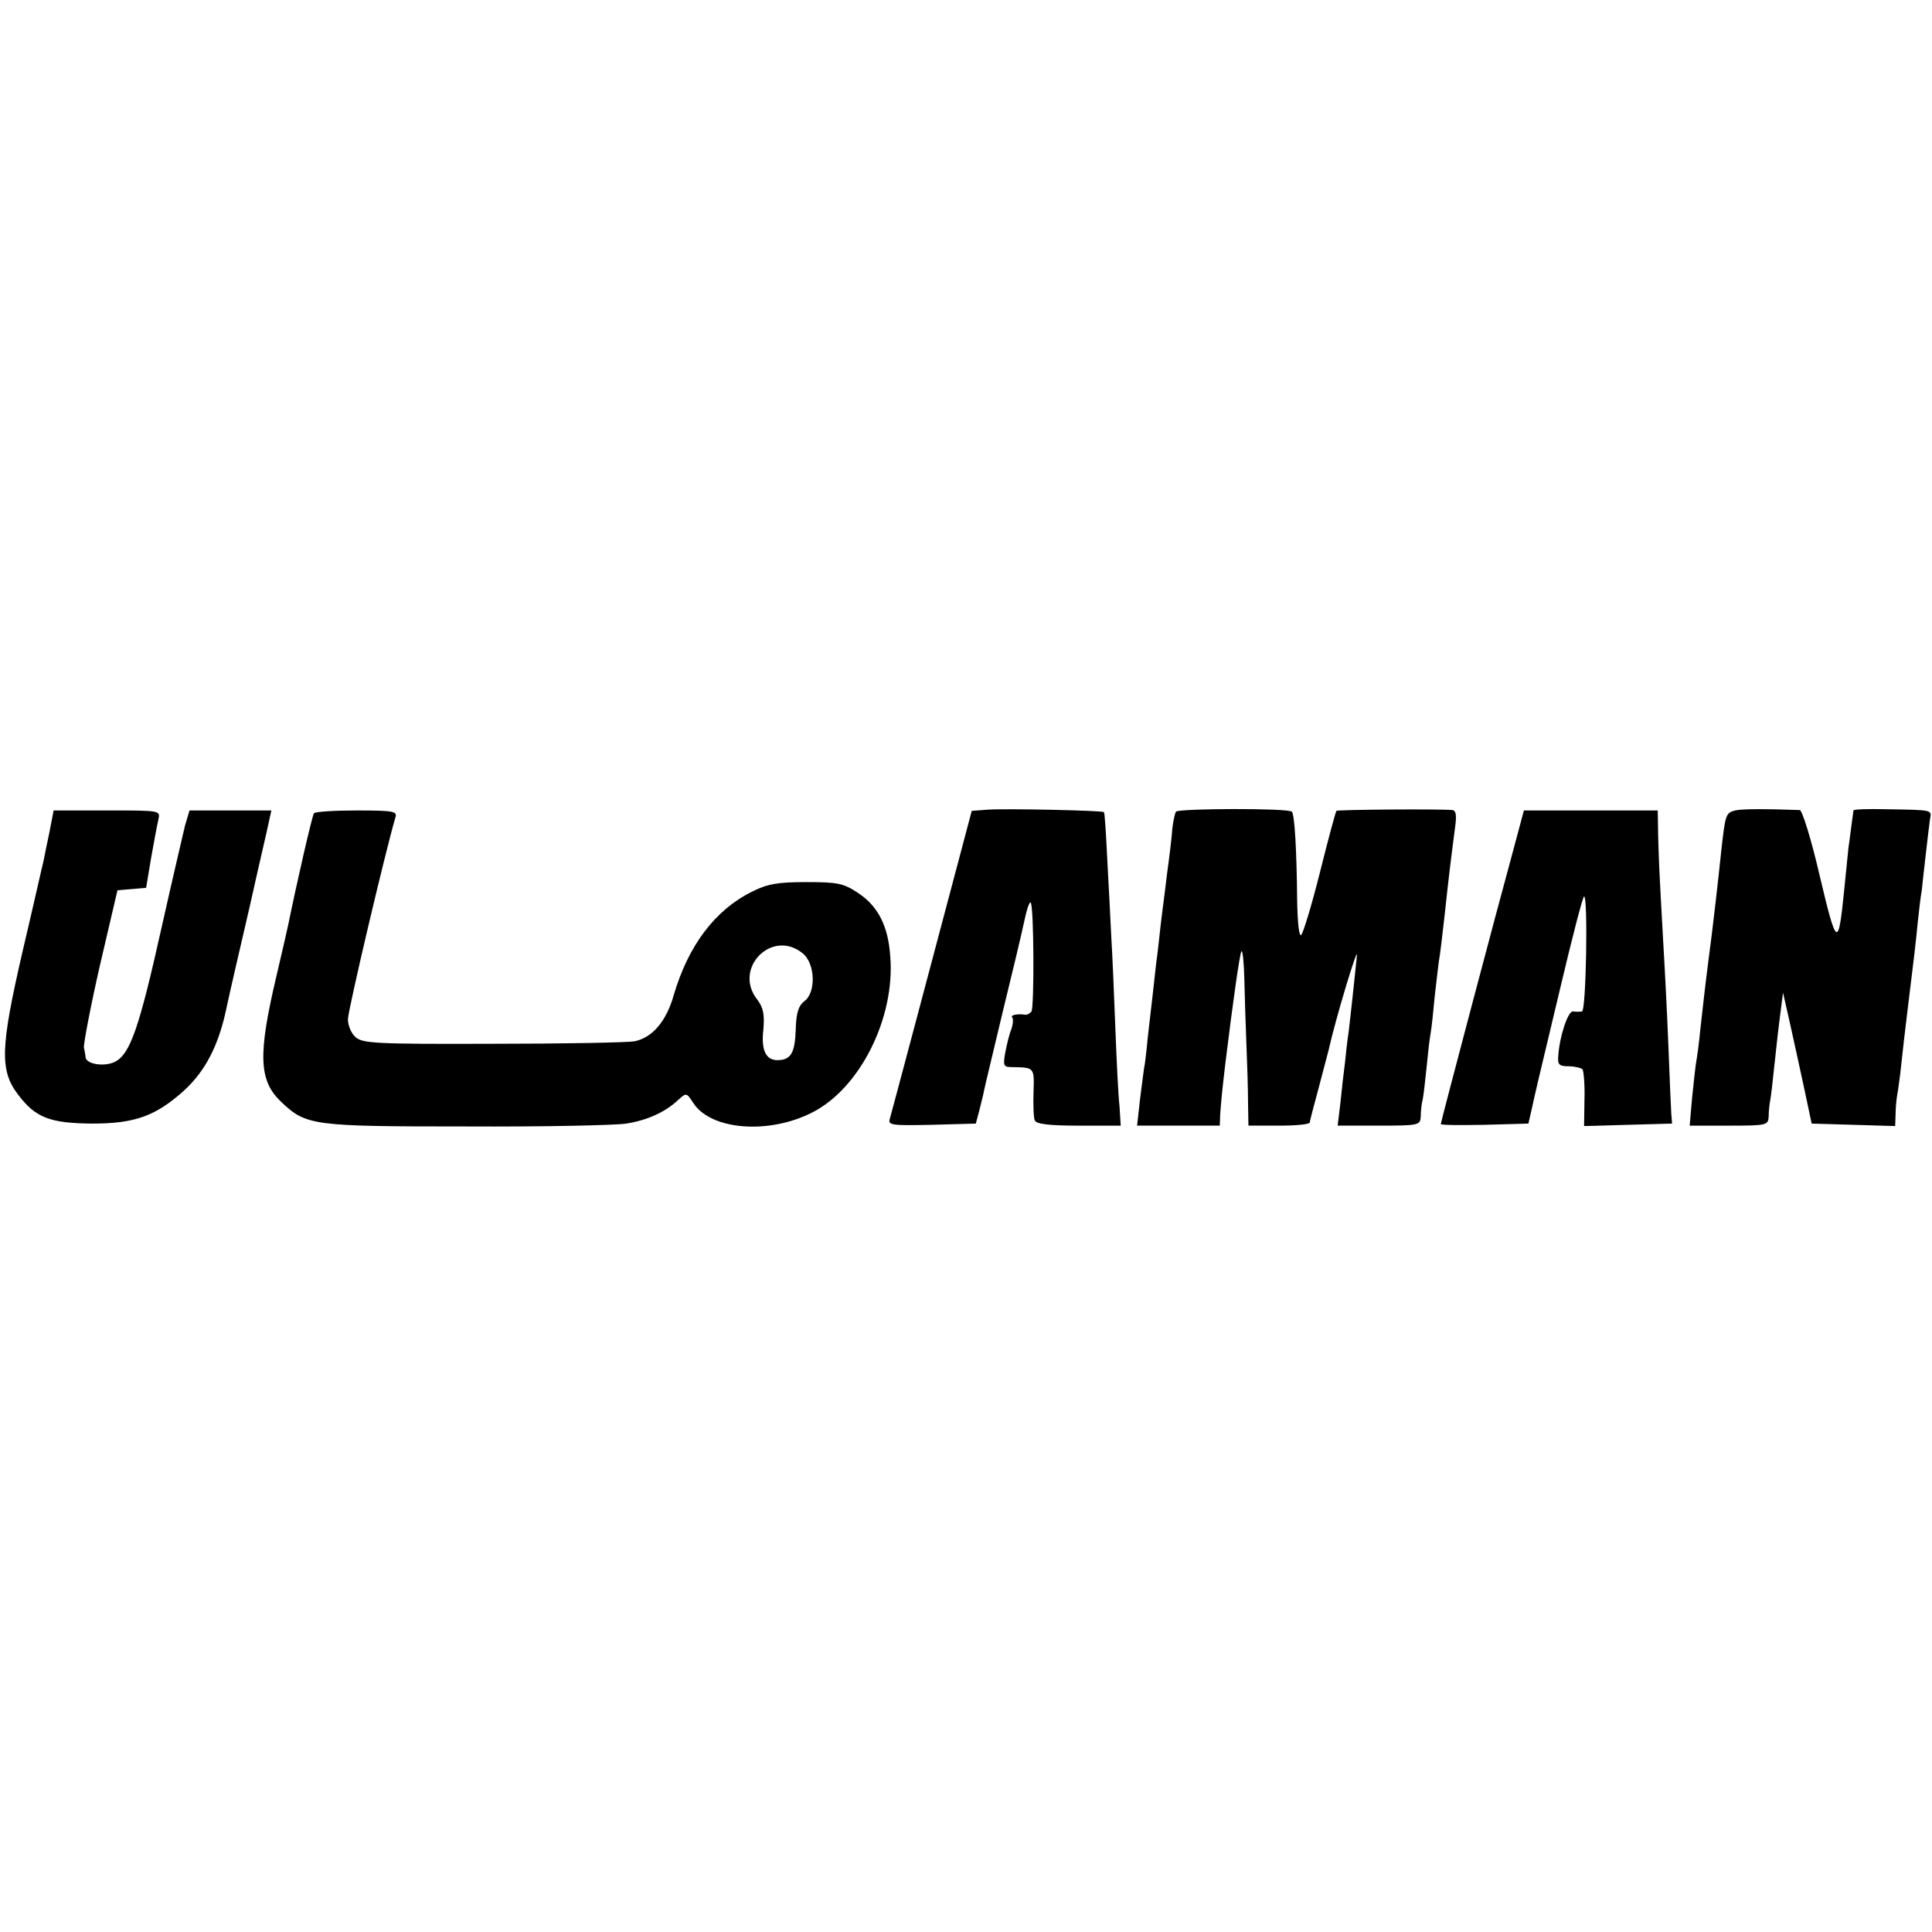
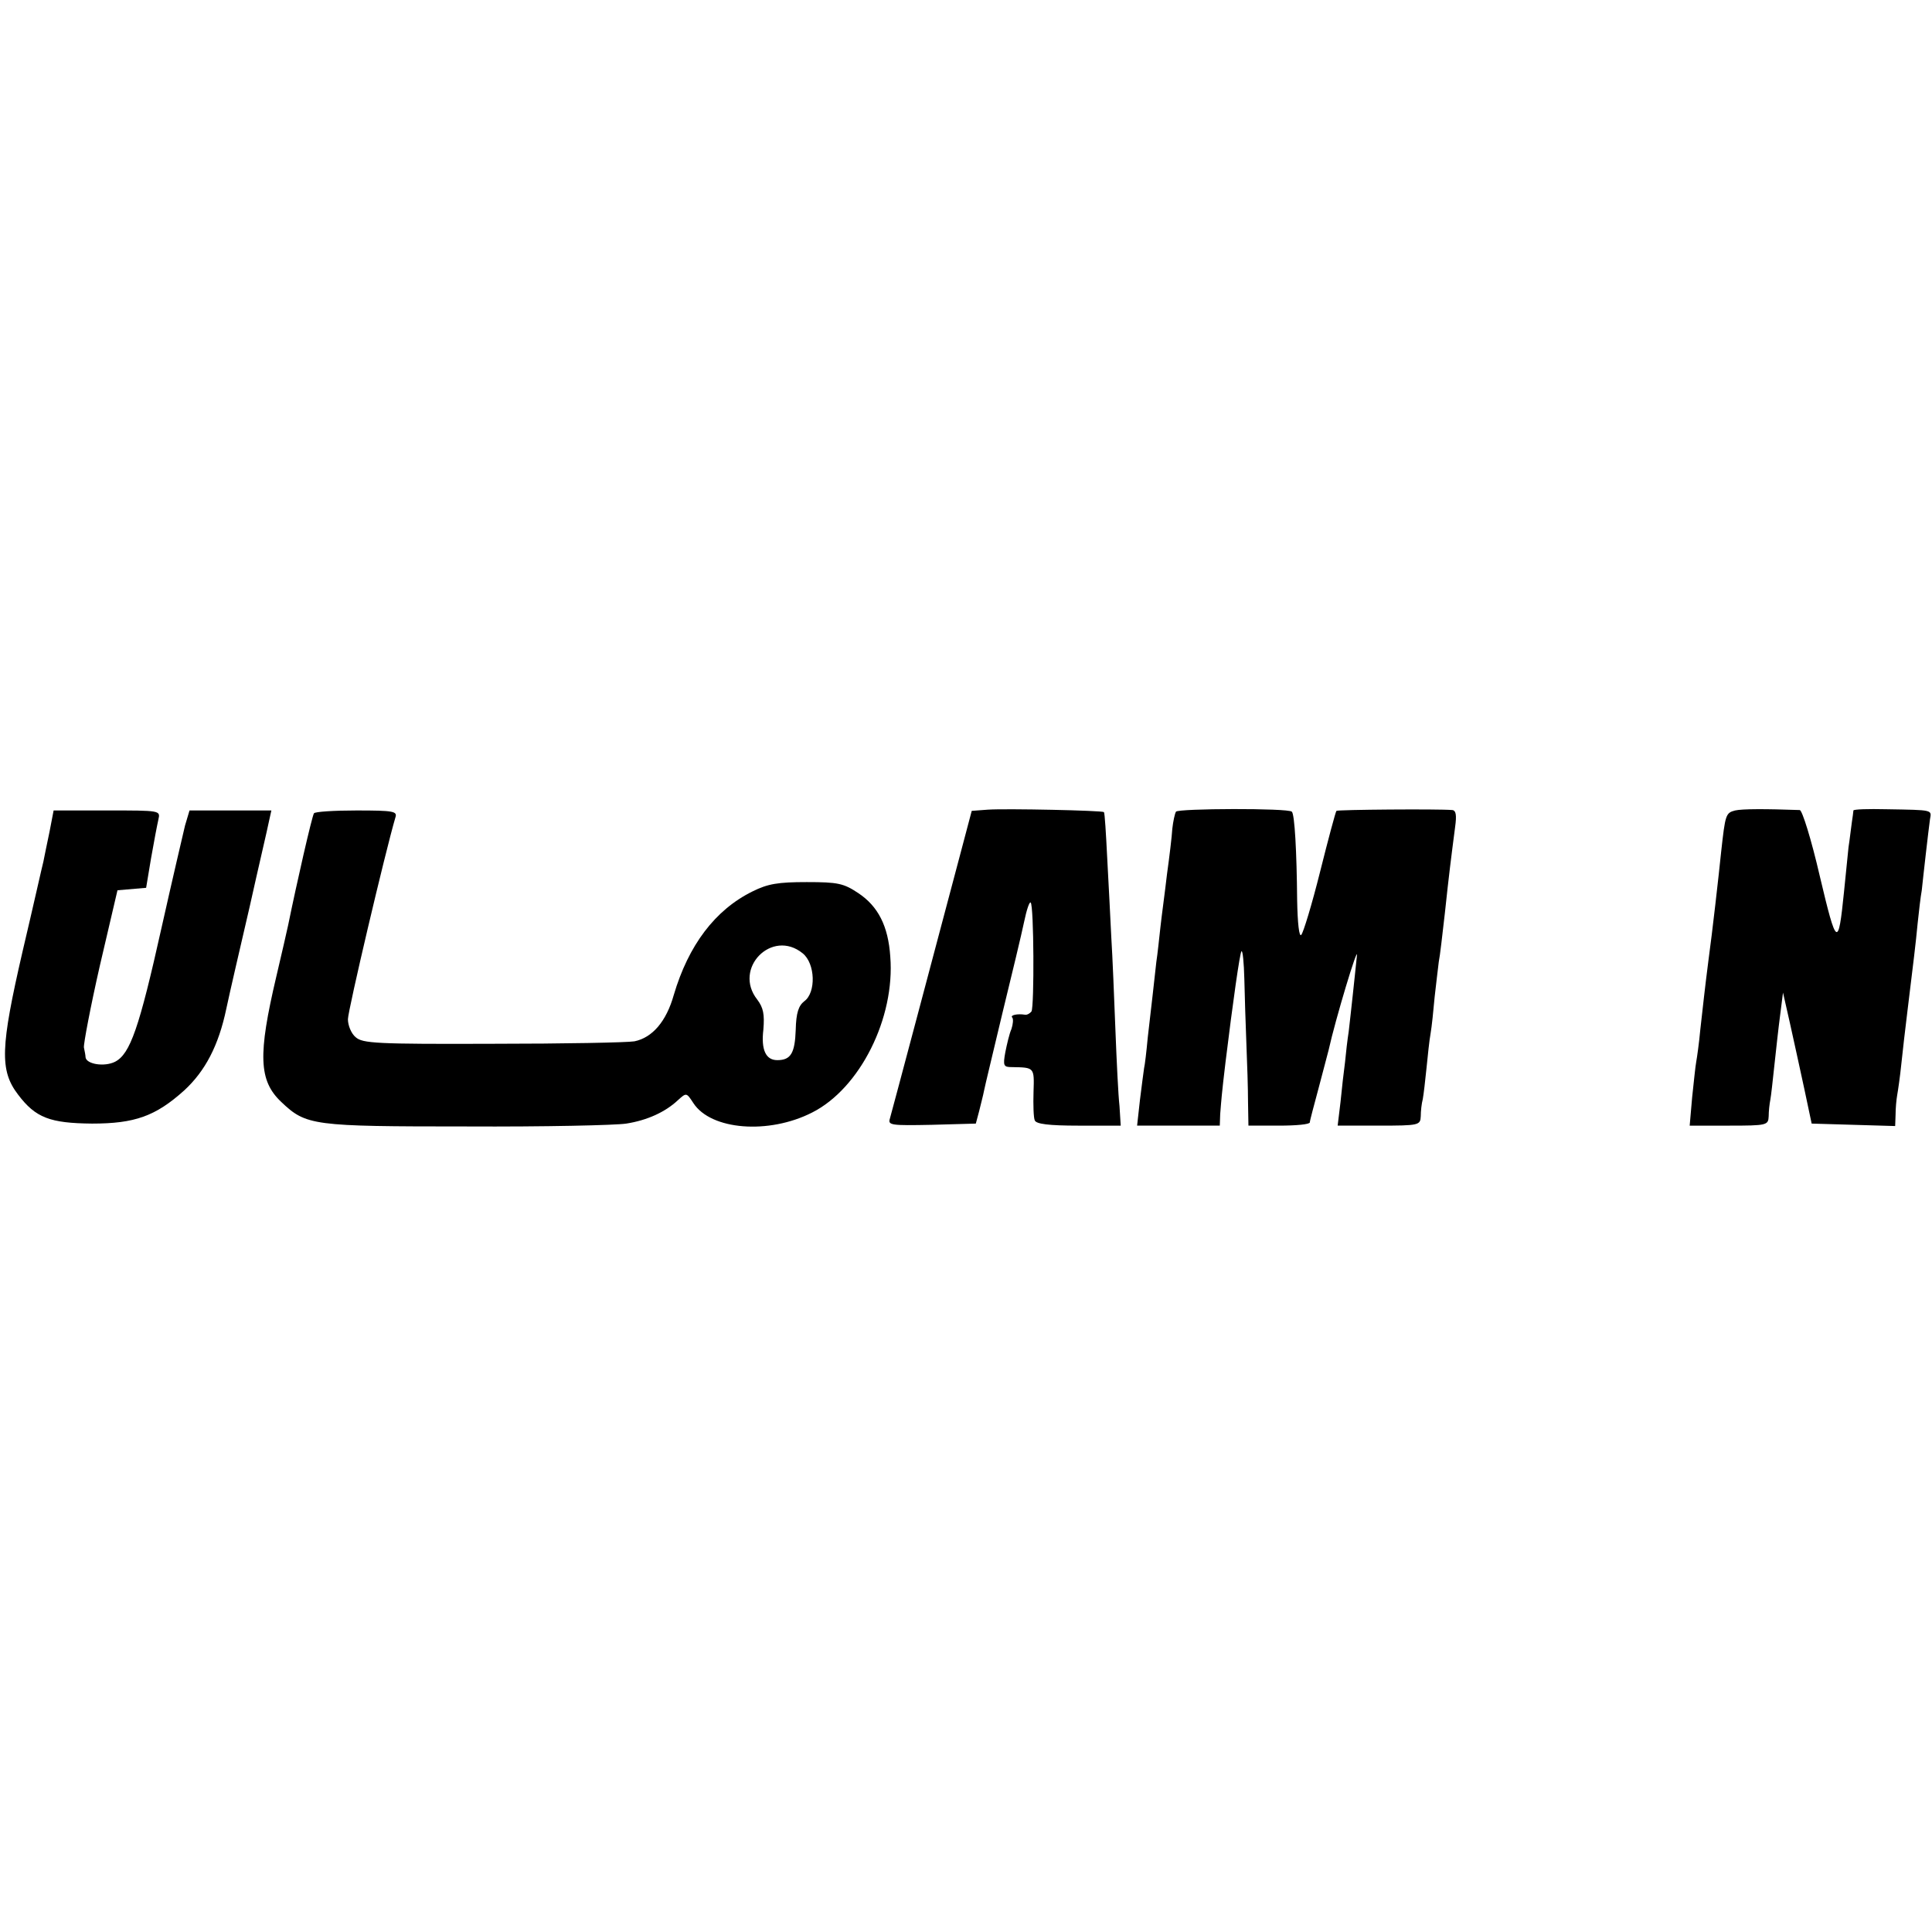
<svg xmlns="http://www.w3.org/2000/svg" version="1.0" width="472pt" height="472pt" viewBox="0 0 472 472" preserveAspectRatio="xMidYMid meet">
  <g transform="translate(0,472) scale(0.1,-0.1)" fill="#000000" stroke="none">
    <path d="M2414 2742 l-40 -3 -27 -102 c-61 -230 -168 -633 -173 -650 -5 -16 3 -17 102 -15 l108 3 8 30 c4 17 10 39 12 50 2 11 23 97 45 190 23 94 47 194 53 223 6 29 13 50 16 47 8 -7 9 -254 2 -266 -4 -5 -11 -9 -16 -8 -18 3 -37 -1 -31 -7 3 -3 2 -16 -2 -28 -5 -11 -11 -37 -15 -57 -6 -33 -4 -36 16 -36 55 -1 55 0 53 -60 -1 -32 0 -64 3 -70 3 -9 34 -13 107 -13 l103 0 -3 48 c-3 26 -7 110 -10 187 -3 77 -7 178 -10 225 -2 47 -7 134 -10 194 -3 60 -6 110 -8 112 -4 4 -239 9 -283 6z" />
    <path d="M2873 2737 c-3 -5 -7 -24 -9 -42 -1 -18 -7 -68 -13 -111 -5 -44 -13 -101 -16 -129 -3 -27 -7 -66 -10 -85 -5 -45 -12 -109 -21 -185 -3 -33 -7 -67 -9 -75 -1 -8 -6 -43 -10 -77 l-7 -63 101 0 101 0 1 28 c1 15 3 36 4 47 1 11 5 47 9 80 18 147 35 267 39 271 3 3 6 -28 7 -68 1 -40 3 -111 5 -158 2 -47 4 -111 4 -142 l1 -58 75 0 c41 0 75 3 75 8 0 4 10 41 21 82 11 41 22 84 25 95 16 73 73 262 69 230 -2 -22 -7 -65 -10 -95 -3 -30 -8 -71 -10 -90 -3 -19 -7 -53 -9 -75 -3 -22 -8 -66 -11 -97 l-7 -58 101 0 c98 0 101 1 102 23 0 12 2 31 5 42 2 11 6 45 9 75 3 30 7 69 10 85 3 17 7 57 10 90 4 33 8 71 10 85 3 14 9 68 15 120 10 94 15 133 25 210 4 29 2 40 -7 41 -34 3 -280 1 -283 -2 -2 -2 -20 -69 -40 -149 -20 -80 -41 -149 -46 -154 -5 -6 -9 28 -10 85 -1 117 -6 210 -13 216 -8 9 -278 8 -283 0z" />
    <path d="M4239 2740 c-23 -6 -24 -10 -34 -100 -6 -59 -22 -200 -31 -265 -9 -70 -13 -108 -20 -170 -3 -33 -8 -68 -10 -79 -2 -10 -6 -50 -10 -87 l-6 -69 96 0 c93 0 96 1 97 23 0 12 2 30 4 40 2 10 6 48 10 85 4 37 10 92 14 122 l7 55 17 -75 c9 -41 25 -113 35 -160 l18 -85 102 -3 102 -3 1 28 c0 15 2 37 4 48 2 11 7 45 10 75 3 30 10 89 15 130 15 123 20 162 25 215 3 28 7 64 10 80 2 17 6 57 10 90 4 33 8 70 10 83 4 24 10 23 -107 25 -43 1 -79 0 -80 -3 0 -3 -2 -16 -4 -30 -2 -14 -5 -41 -8 -60 -2 -19 -7 -68 -11 -109 -14 -138 -18 -135 -59 38 -21 91 -43 161 -49 162 -84 3 -140 3 -158 -1z" />
    <path d="M121 2688 c-6 -29 -13 -62 -15 -73 -3 -11 -25 -110 -51 -220 -54 -234 -56 -290 -11 -349 43 -57 78 -70 181 -71 104 0 155 18 225 81 51 47 84 109 103 200 8 38 34 150 57 249 22 99 44 192 47 208 l6 27 -100 0 -100 0 -11 -37 c-5 -21 -31 -132 -57 -248 -55 -247 -77 -310 -114 -329 -26 -13 -70 -6 -72 11 0 4 -2 15 -4 24 -1 9 16 99 39 200 l43 184 35 3 35 3 12 72 c7 40 15 82 18 95 5 22 5 22 -125 22 l-131 0 -10 -52z" />
    <path d="M767 2733 c-5 -8 -42 -170 -63 -273 -3 -14 -16 -71 -29 -126 -45 -191 -43 -254 12 -306 61 -58 76 -60 453 -60 190 -1 365 3 390 7 51 8 95 28 126 57 21 19 21 19 38 -7 43 -66 184 -77 290 -23 117 59 203 231 191 381 -5 75 -30 123 -78 155 -36 24 -50 27 -126 27 -70 0 -95 -4 -133 -23 -91 -45 -156 -131 -192 -253 -18 -64 -52 -104 -96 -113 -17 -3 -173 -6 -346 -6 -285 -1 -318 1 -335 16 -11 9 -19 29 -19 44 0 21 91 408 116 493 5 15 -4 17 -95 17 -55 0 -102 -3 -104 -7z m1194 -342 c31 -25 33 -96 4 -117 -14 -11 -20 -28 -21 -70 -2 -57 -12 -74 -45 -74 -28 0 -40 25 -34 75 3 37 0 53 -15 73 -60 76 36 174 111 113z" />
-     <path d="M3697 2643 c-40 -146 -177 -664 -177 -669 0 -3 48 -3 107 -2 l107 3 8 35 c10 45 8 38 70 297 29 123 55 223 58 223 10 0 5 -280 -5 -281 -5 -1 -15 -1 -22 0 -12 2 -33 -61 -36 -108 -2 -22 2 -26 25 -26 15 0 30 -4 34 -7 3 -4 6 -37 5 -73 l-1 -66 108 3 107 3 -2 25 c-1 14 -4 88 -7 165 -3 77 -9 194 -13 260 -10 180 -10 185 -12 253 l-1 62 -163 0 -164 0 -26 -97z" />
  </g>
</svg>